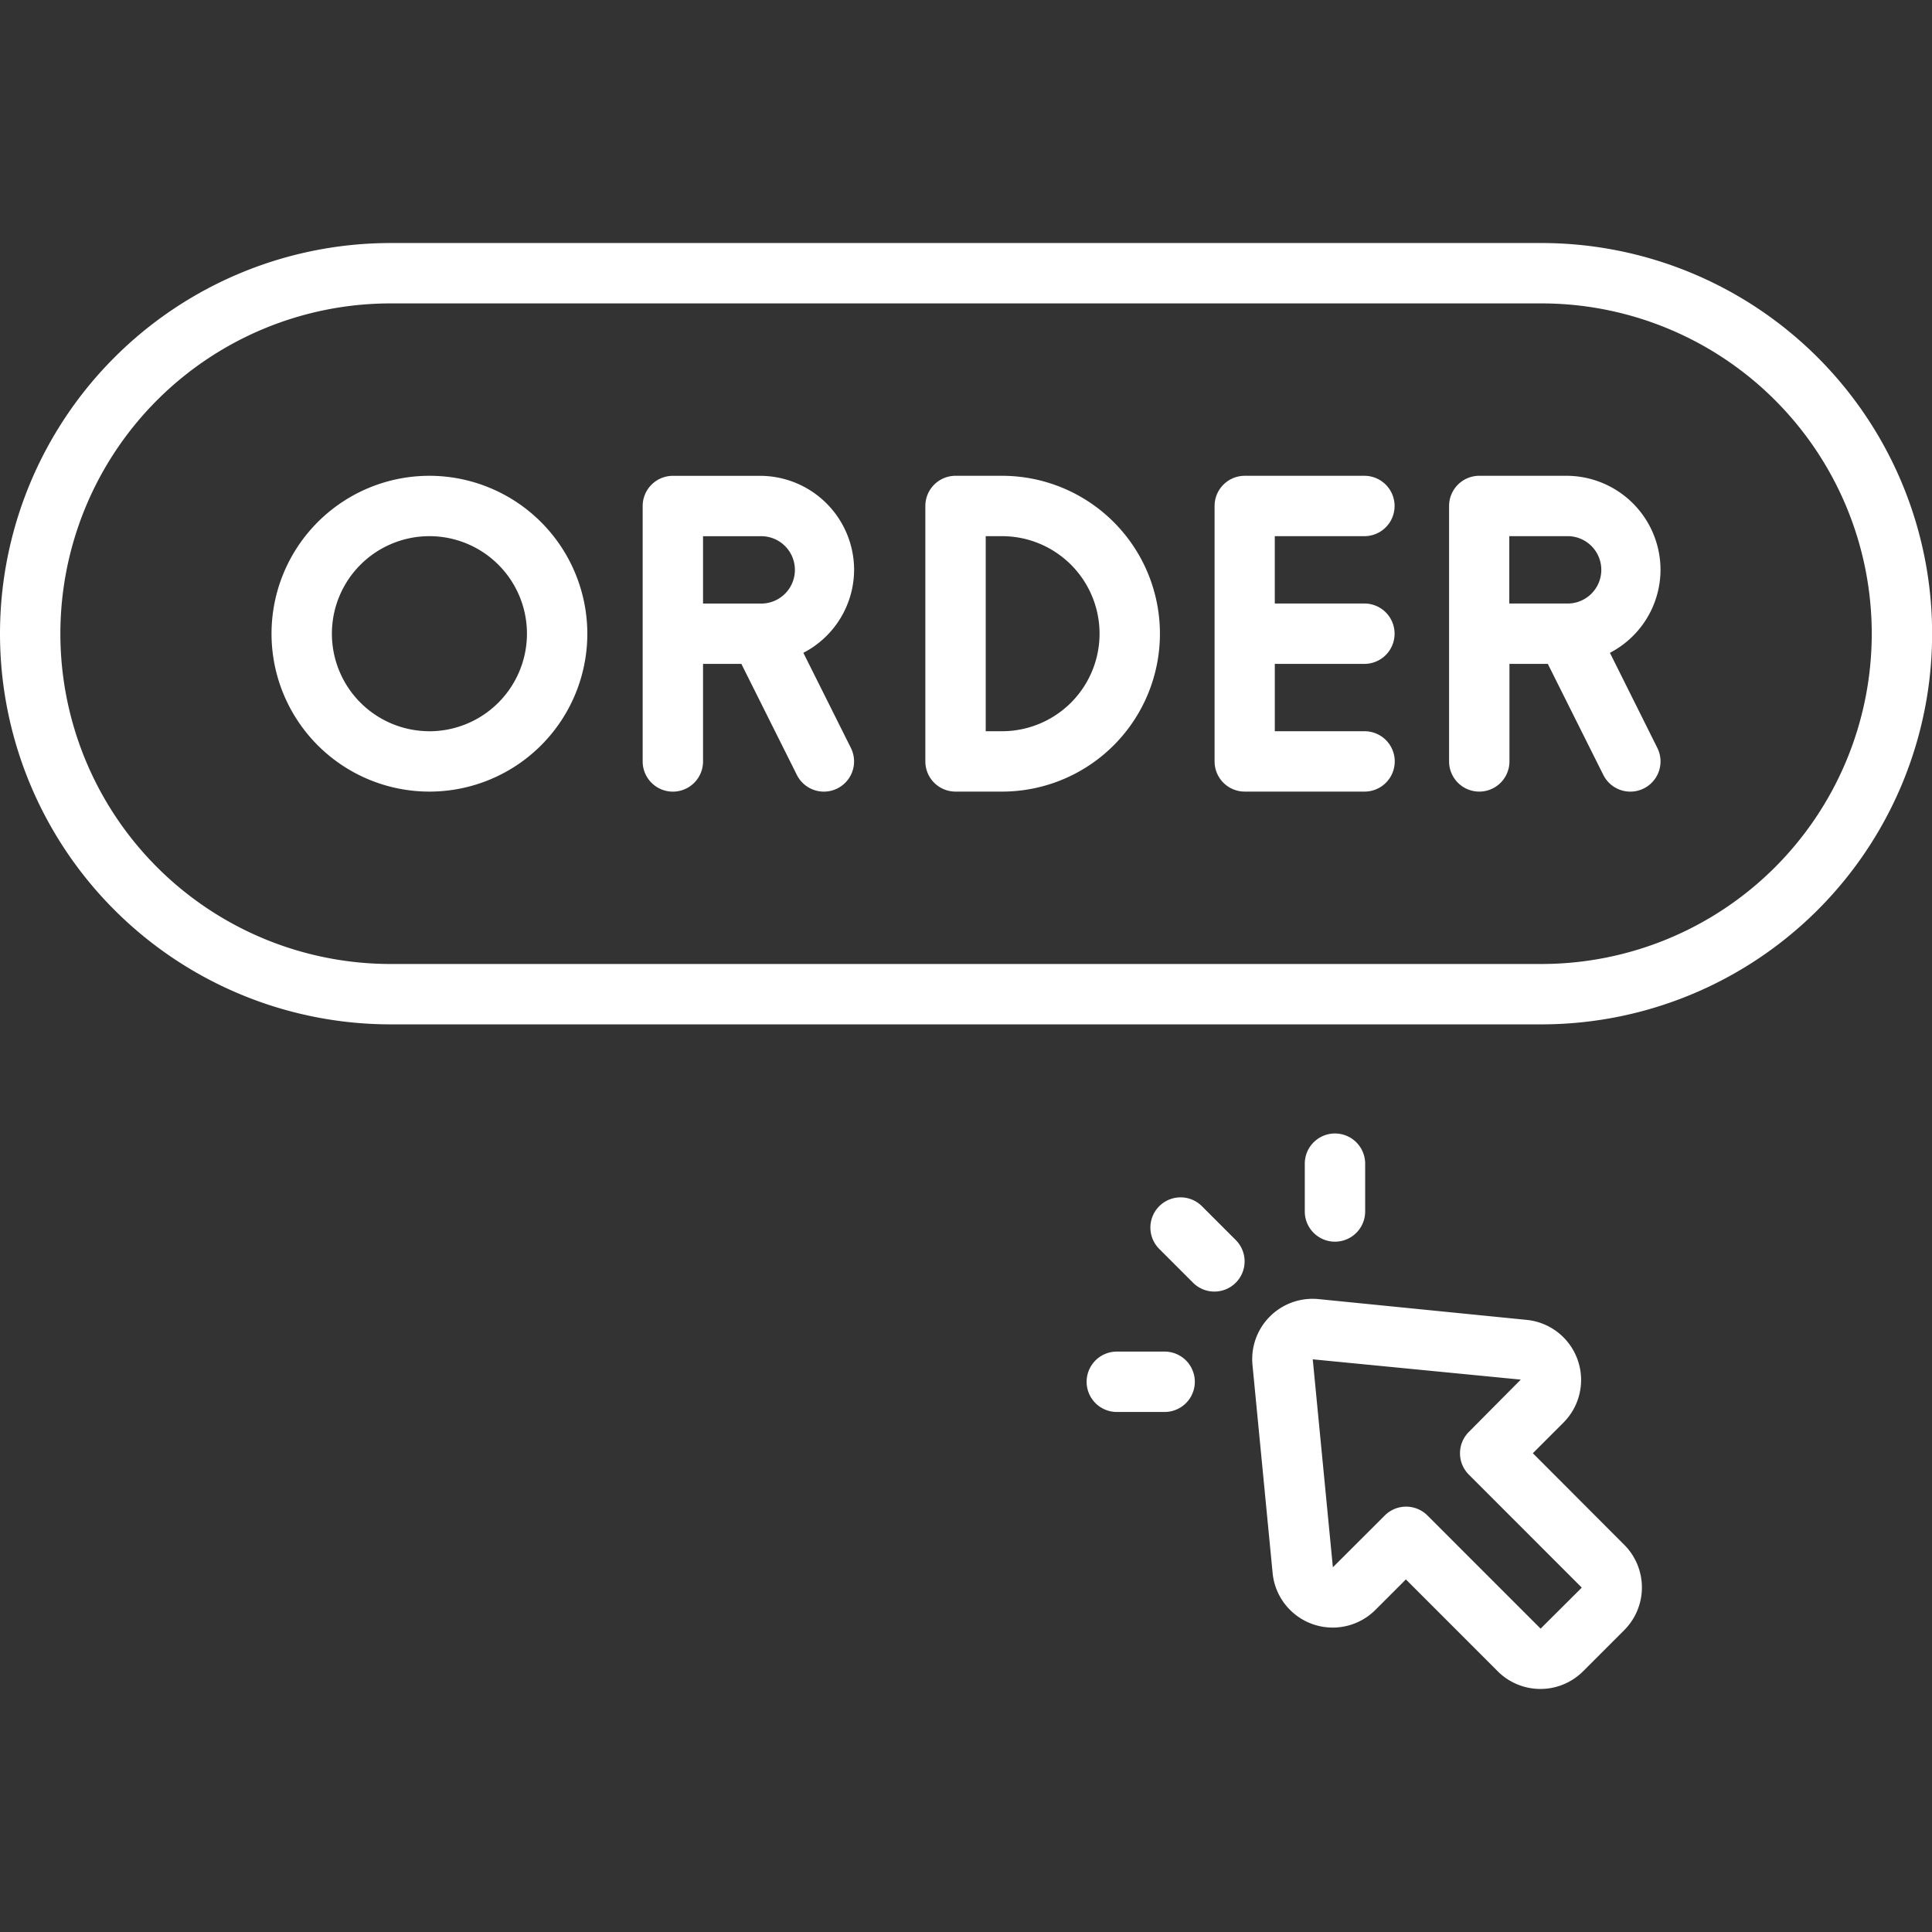
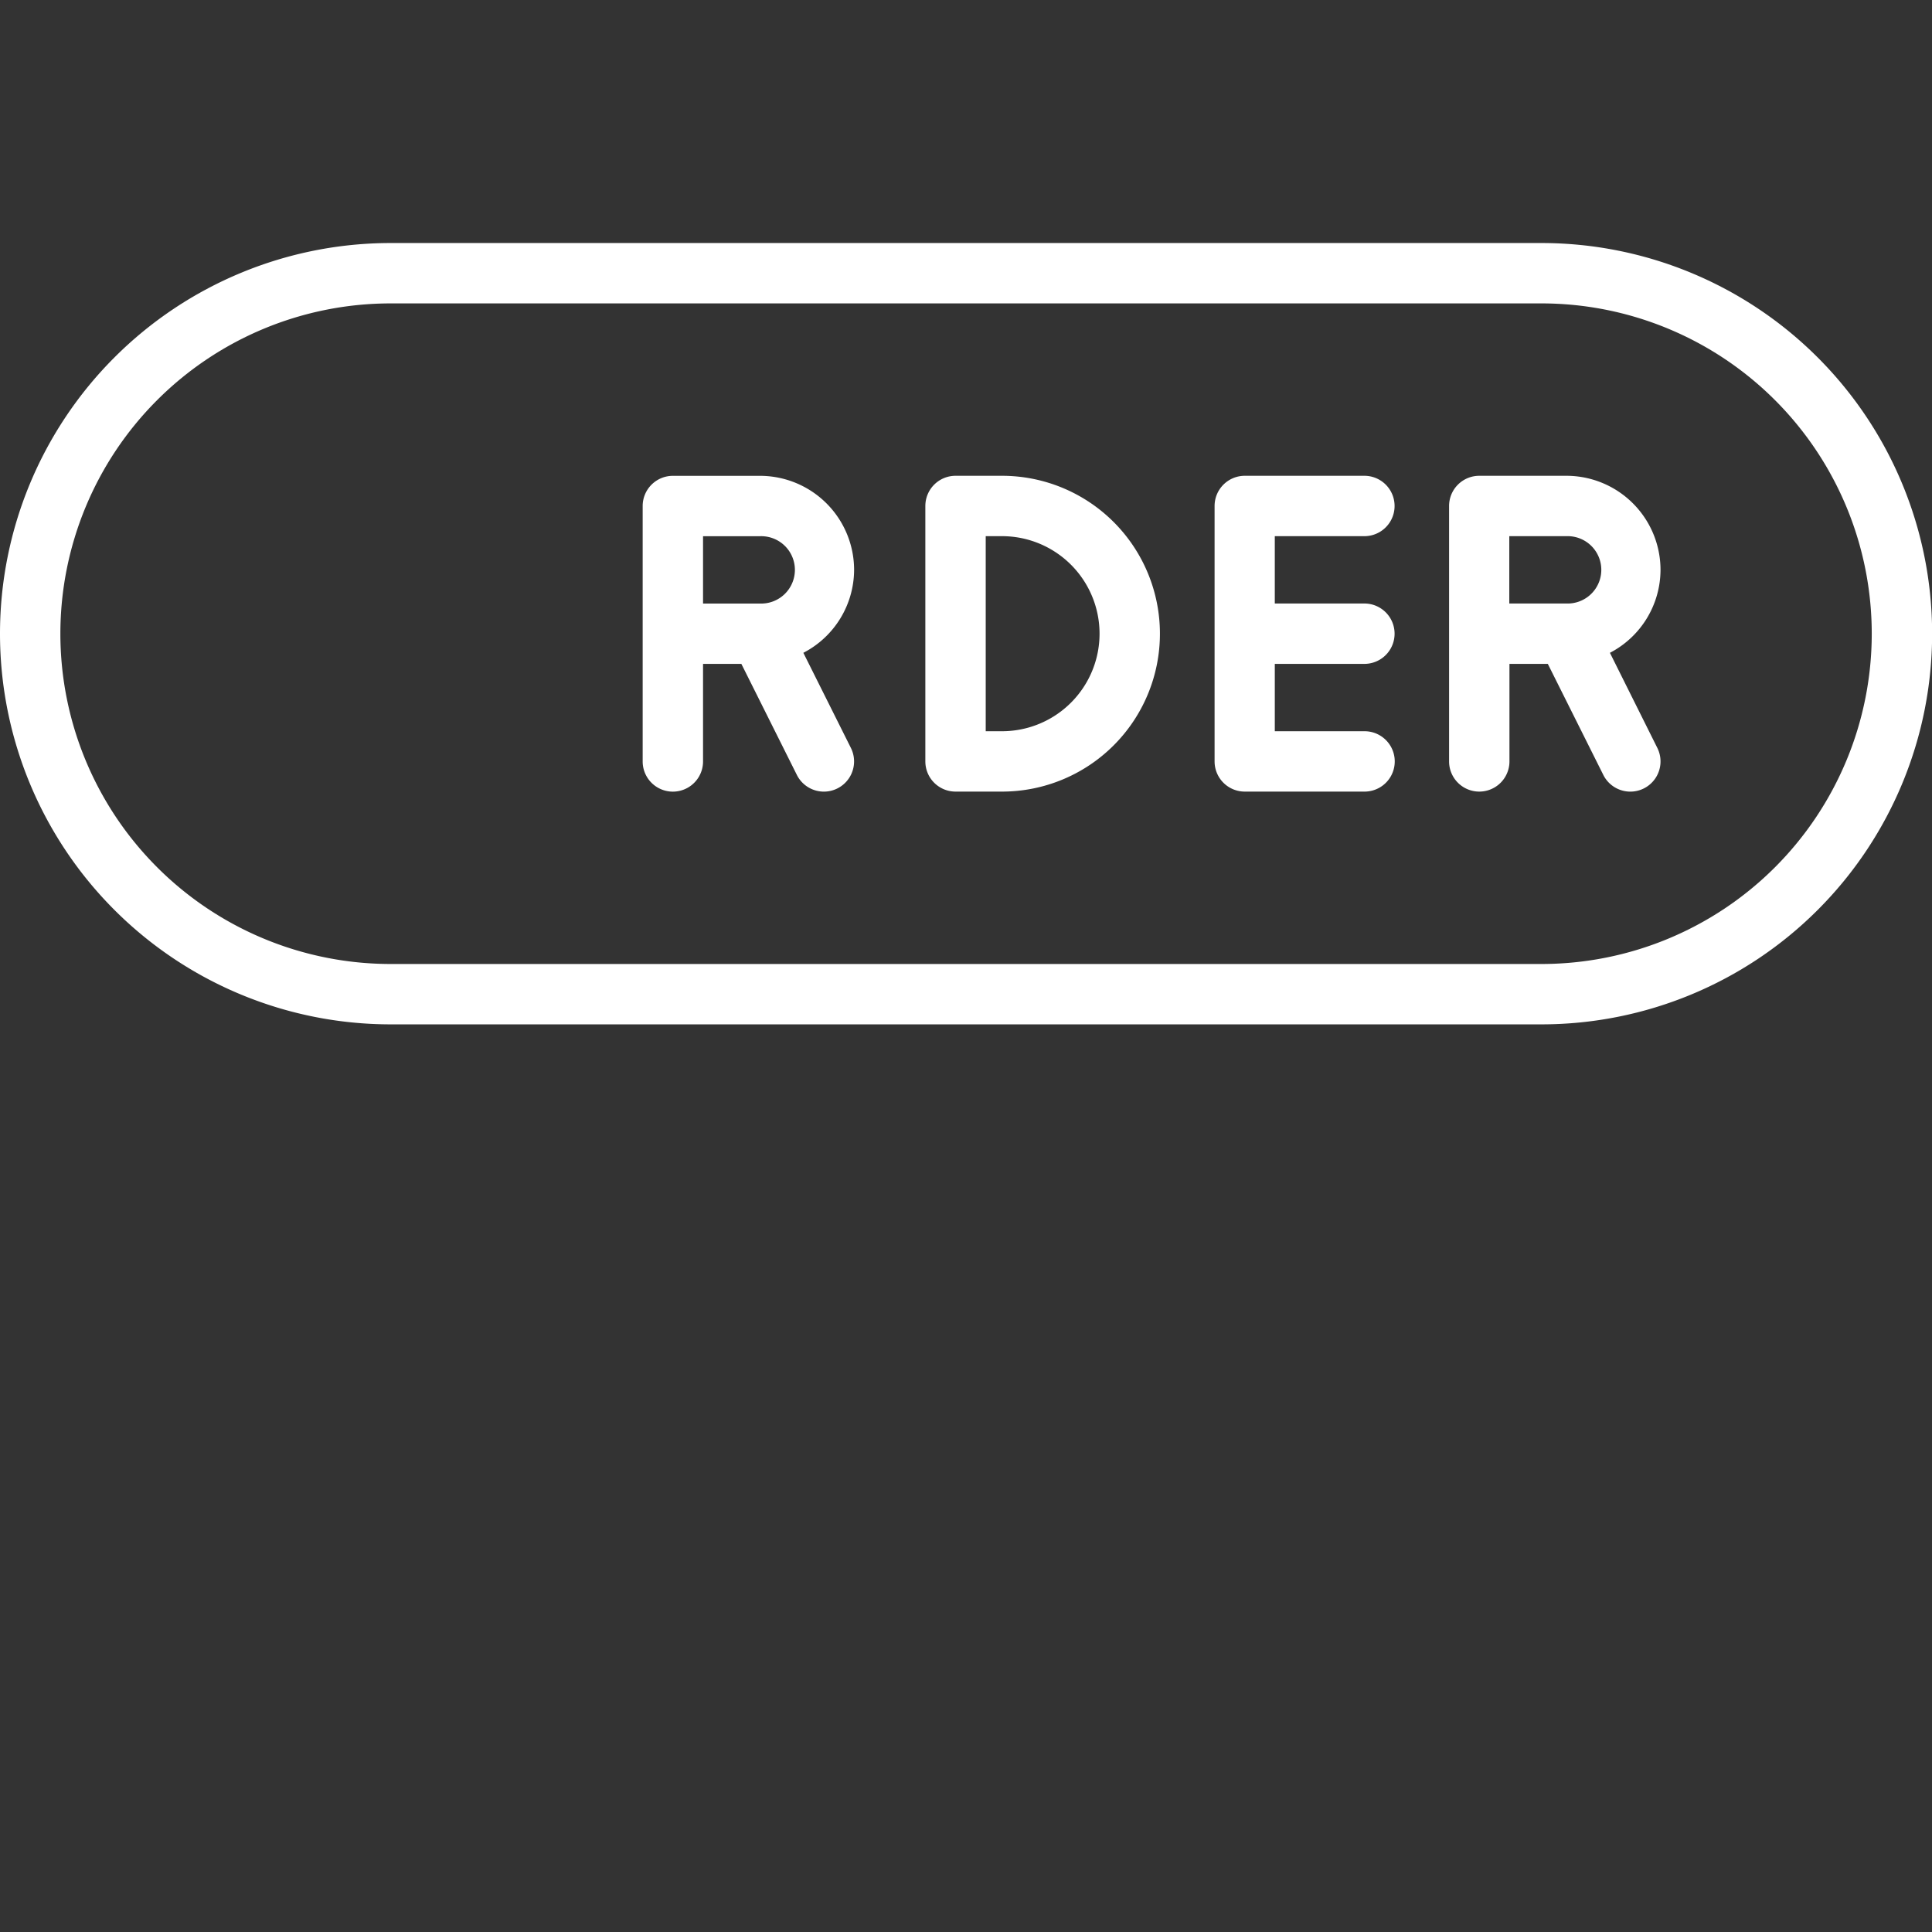
<svg xmlns="http://www.w3.org/2000/svg" width="48" height="48">
  <rect width="100%" height="100%" fill="#333333" stroke="none" />
  <defs>
    <clipPath id="a">
      <path data-name="長方形 65" fill="#fff" d="M0 0h48v48H0z" />
    </clipPath>
  </defs>
  <g data-name="マスクグループ 32">
    <g data-name="グループ 280">
      <g data-name="グループ 279" fill="#fff" clip-path="url(#a)">
        <path data-name="パス 247" d="M38.297 6.038H9.706a9.706 9.706 0 000 19.412h28.591a9.706 9.706 0 000-19.412zm0 17.912H9.706a8.206 8.206 0 010-16.412h28.591a8.206 8.206 0 010 16.412z" />
-         <path data-name="パス 248" d="M10.669 11.821a3.923 3.923 0 103.923 3.923 3.927 3.927 0 00-3.923-3.923zm0 6.346a2.423 2.423 0 112.423-2.423 2.426 2.426 0 01-2.423 2.424z" />
        <path data-name="パス 249" d="M21.22 14.158a2.339 2.339 0 00-2.336-2.336h-2.167a.75.75 0 00-.75.75v6.346a.75.75 0 001.5 0v-2.424h.952l1.379 2.759a.75.75 0 001.342-.671l-1.181-2.363a2.33 2.33 0 001.261-2.061zm-3.753-.836h1.416a.837.837 0 110 1.673h-1.416z" />
        <path data-name="パス 250" d="M41.255 14.158a2.339 2.339 0 00-2.337-2.337h-2.166a.75.75 0 00-.75.75v6.346a.75.75 0 001.5 0v-2.423h.953l1.379 2.759a.75.75 0 001.342-.671l-1.178-2.363a2.33 2.33 0 001.257-2.061zm-3.757-.837h1.42a.837.837 0 110 1.673h-1.42z" />
        <path data-name="パス 251" d="M24.895 11.821H23.74a.75.75 0 00-.75.75v6.346a.75.75 0 00.75.75h1.155a3.923 3.923 0 100-7.846zm0 6.346h-.405v-4.846h.405a2.423 2.423 0 110 4.846z" />
        <path data-name="パス 252" d="M33.898 13.321a.75.75 0 000-1.5h-2.972a.75.75 0 00-.75.75v6.346a.75.75 0 00.75.75h2.976a.75.75 0 000-1.5h-2.23v-1.673h2.226a.75.75 0 000-1.5h-2.226v-1.673h2.226z" />
-         <path data-name="パス 253" d="M38.083 36.105l.759-.759a1.5 1.5 0 00-.913-2.554l-5.169-.516a1.5 1.5 0 00-1.642 1.639l.5 5.167a1.5 1.5 0 002.554.915l.757-.757 2.281 2.282a1.5 1.5 0 002.122 0l1.021-1.021a1.5 1.5 0 000-2.122zm.193 4.358l-2.811-2.811a.75.75 0 00-1.061 0l-1.289 1.287-.5-5.167 5.168.504-1.29 1.3a.75.75 0 000 1.061l2.806 2.807z" />
-         <path data-name="パス 254" d="M29.862 29.968a.75.75 0 00-1.061 1.061l.84.84a.75.75 0 001.061-1.061z" />
-         <path data-name="パス 255" d="M33.917 30.099v-1.188a.75.75 0 00-1.5 0v1.188a.75.75 0 001.5 0z" />
-         <path data-name="パス 256" d="M28.936 33.58h-1.189a.75.75 0 100 1.5h1.188a.75.75 0 100-1.5z" />
      </g>
    </g>
  </g>
</svg>